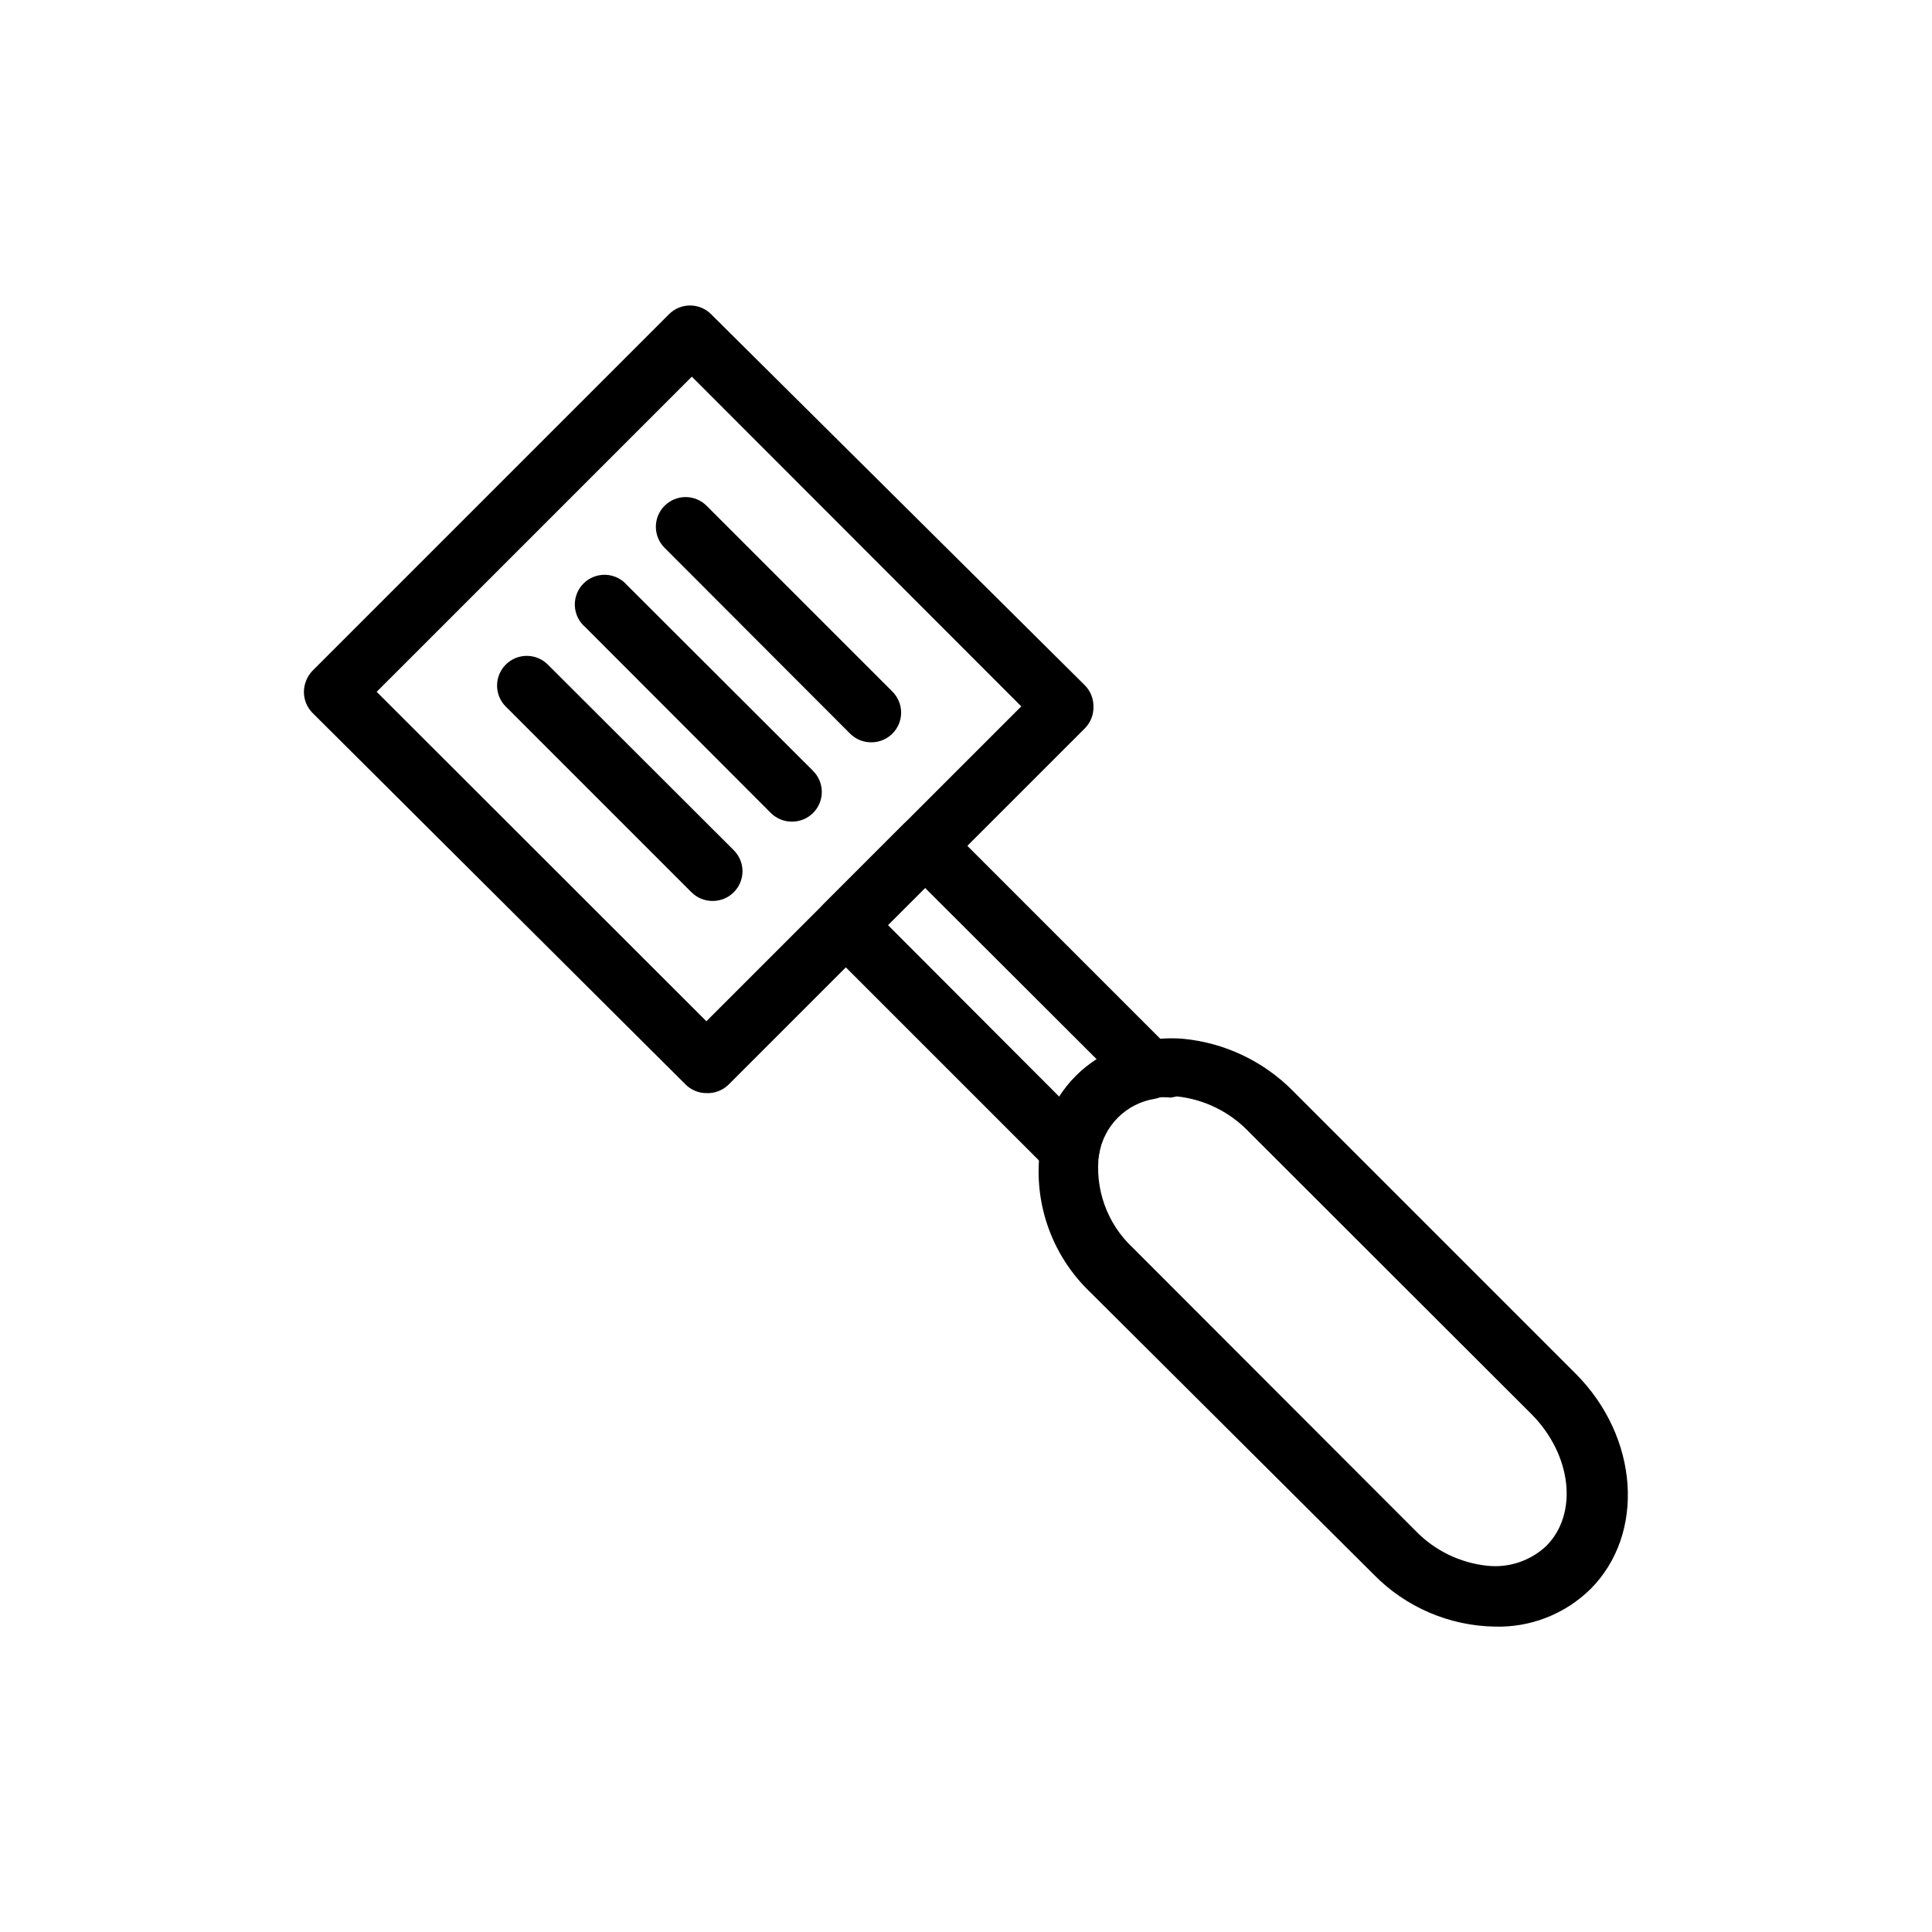
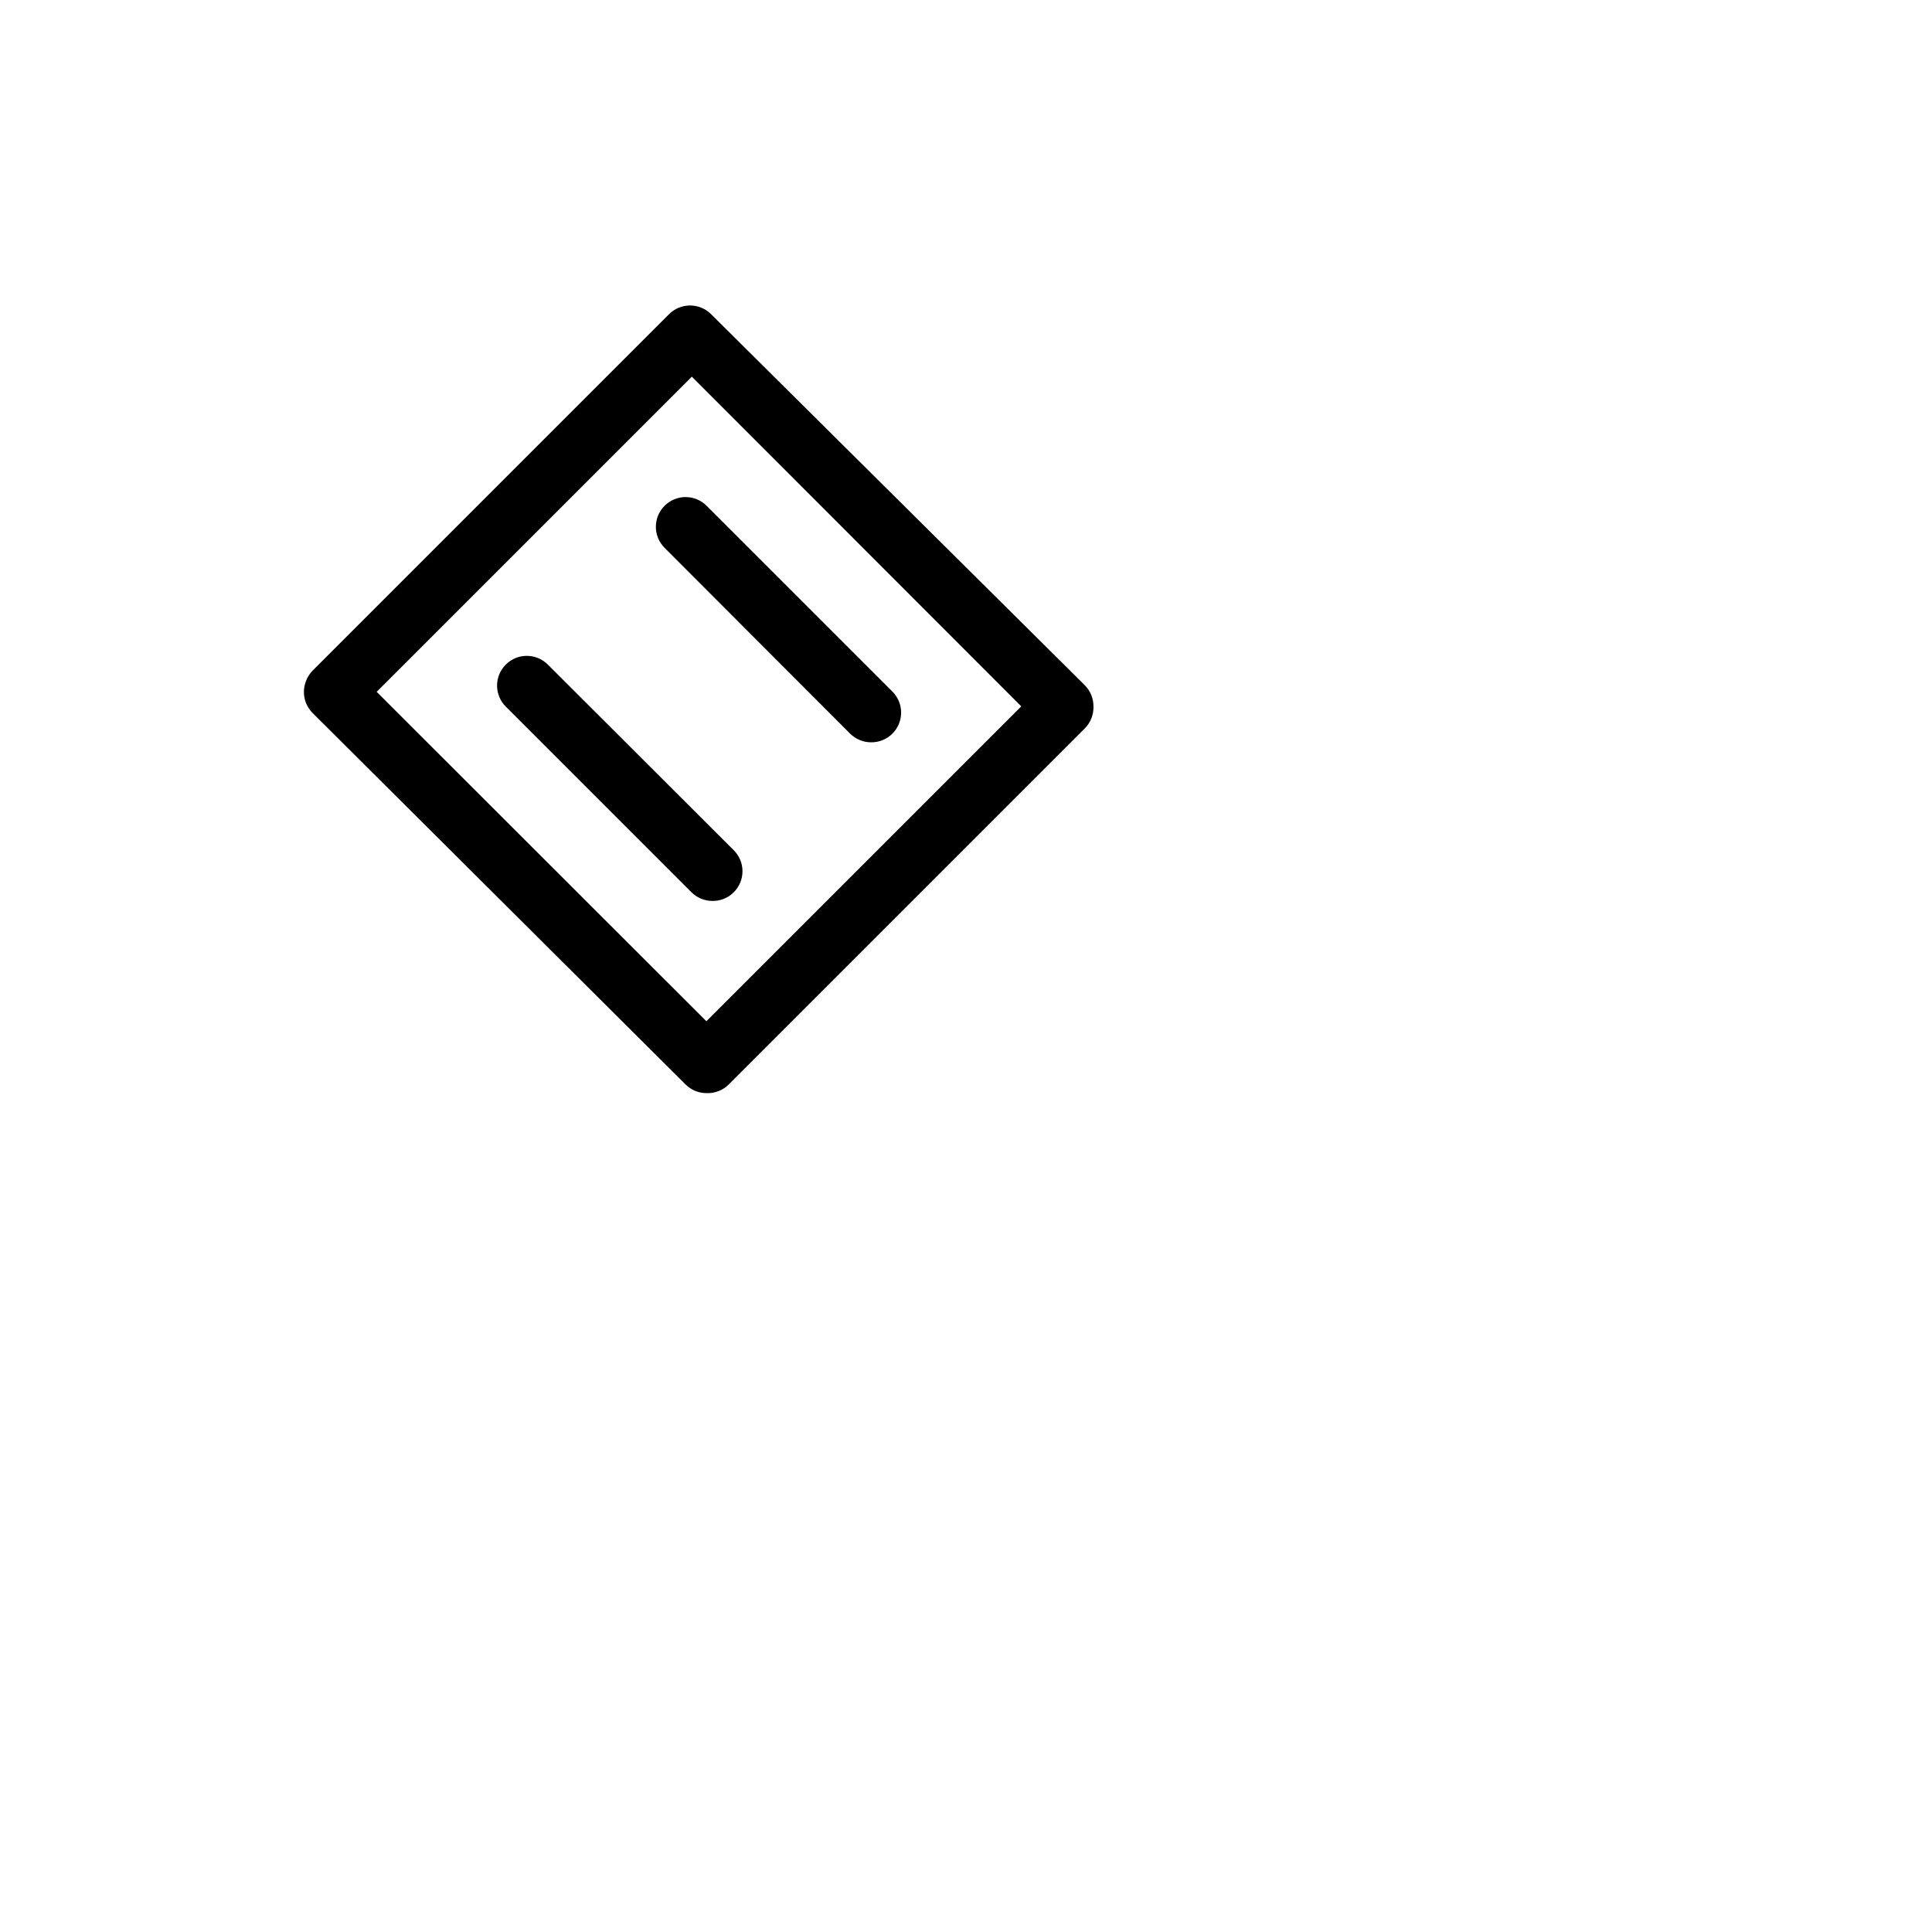
<svg xmlns="http://www.w3.org/2000/svg" fill="#000000" width="800px" height="800px" version="1.1" viewBox="144 144 512 512">
  <g>
    <path d="m331.2 433.69c-2.102-0.008-4.113-0.859-5.586-2.363l-98.797-98.398c-1.473-1.488-2.293-3.496-2.281-5.59 0.027-2.086 0.844-4.082 2.281-5.59l94.465-94.465c1.48-1.488 3.492-2.328 5.59-2.328 2.098 0 4.109 0.84 5.59 2.328l99.031 98.324c1.473 1.484 2.293 3.496 2.281 5.586 0.078 2.176-0.75 4.285-2.281 5.828l-94.465 94.465c-1.559 1.504-3.664 2.301-5.828 2.203zm-87.379-106.35 87.379 87.301 83.445-83.445-87.301-87.379z" />
-     <path d="m427.55 456.44c-2.094 0.012-4.106-0.809-5.59-2.285l-59.59-59.59c-3.055-3.07-3.055-8.027 0-11.098l21.098-21.098c3.07-3.055 8.027-3.055 11.098 0l59.59 59.59c2.062 2.059 2.82 5.086 1.969 7.871-0.879 2.766-3.207 4.824-6.059 5.356-3.715 0.586-7.148 2.332-9.809 4.992-2.66 2.66-4.406 6.094-4.992 9.805-0.547 2.875-2.637 5.207-5.434 6.062-0.734 0.254-1.504 0.387-2.281 0.395zm-48.414-67.465 45.578 45.656v0.004c2.531-4 5.922-7.391 9.922-9.922l-45.656-45.578z" />
-     <path d="m540.2 575.07c-12.141-0.188-23.715-5.168-32.195-13.855l-74.941-74.629c-10.676-10.105-15.633-24.855-13.227-39.359 1.137-6.852 4.391-13.18 9.305-18.09 4.91-4.914 11.238-8.168 18.09-9.305 3.371-0.629 6.812-0.812 10.234-0.551 11.023 1.035 21.332 5.91 29.125 13.777l74.941 74.941c16.848 16.848 18.578 42.508 3.938 57.152v-0.004c-6.727 6.602-15.848 10.18-25.27 9.922zm-85.883-140.2c-1.391-0.129-2.785-0.129-4.172 0-3.731 0.57-7.18 2.312-9.855 4.973-2.672 2.66-4.434 6.102-5.023 9.828-1.242 9.305 2.102 18.637 8.973 25.031l74.941 75.02c5.031 5.184 11.715 8.441 18.895 9.211 5.766 0.641 11.523-1.289 15.742-5.273 8.5-8.582 6.691-24.168-3.938-34.875l-75.02-74.941h0.004c-5.035-5.231-11.754-8.52-18.973-9.285z" />
    <path d="m332.85 382.76c-2.094 0.012-4.106-0.809-5.59-2.281l-49.199-49.199c-1.492-1.48-2.332-3.492-2.332-5.59 0-2.102 0.84-4.113 2.332-5.59 3.07-3.051 8.027-3.051 11.098 0l49.277 49.199c1.492 1.48 2.332 3.492 2.332 5.59 0 2.098-0.84 4.109-2.332 5.59-1.484 1.473-3.496 2.293-5.586 2.281z" />
-     <path d="m353.87 361.74c-2.09 0.012-4.102-0.812-5.586-2.285l-49.199-49.277h-0.004c-1.664-1.426-2.66-3.484-2.746-5.676-0.082-2.191 0.75-4.32 2.301-5.871 1.551-1.551 3.68-2.383 5.871-2.301 2.191 0.086 4.25 1.082 5.676 2.746l49.277 49.199v0.004c1.492 1.477 2.328 3.488 2.328 5.586 0 2.102-0.836 4.113-2.328 5.59-1.484 1.473-3.496 2.297-5.59 2.285z" />
    <path d="m374.89 340.72c-2.094 0.012-4.102-0.809-5.59-2.285l-49.199-49.277c-3.051-3.07-3.051-8.027 0-11.098 1.477-1.492 3.488-2.332 5.59-2.332 2.098 0 4.109 0.84 5.59 2.332l49.199 49.199c1.488 1.477 2.328 3.488 2.328 5.59 0 2.098-0.84 4.109-2.328 5.586-1.484 1.477-3.496 2.297-5.59 2.285z" />
  </g>
</svg>